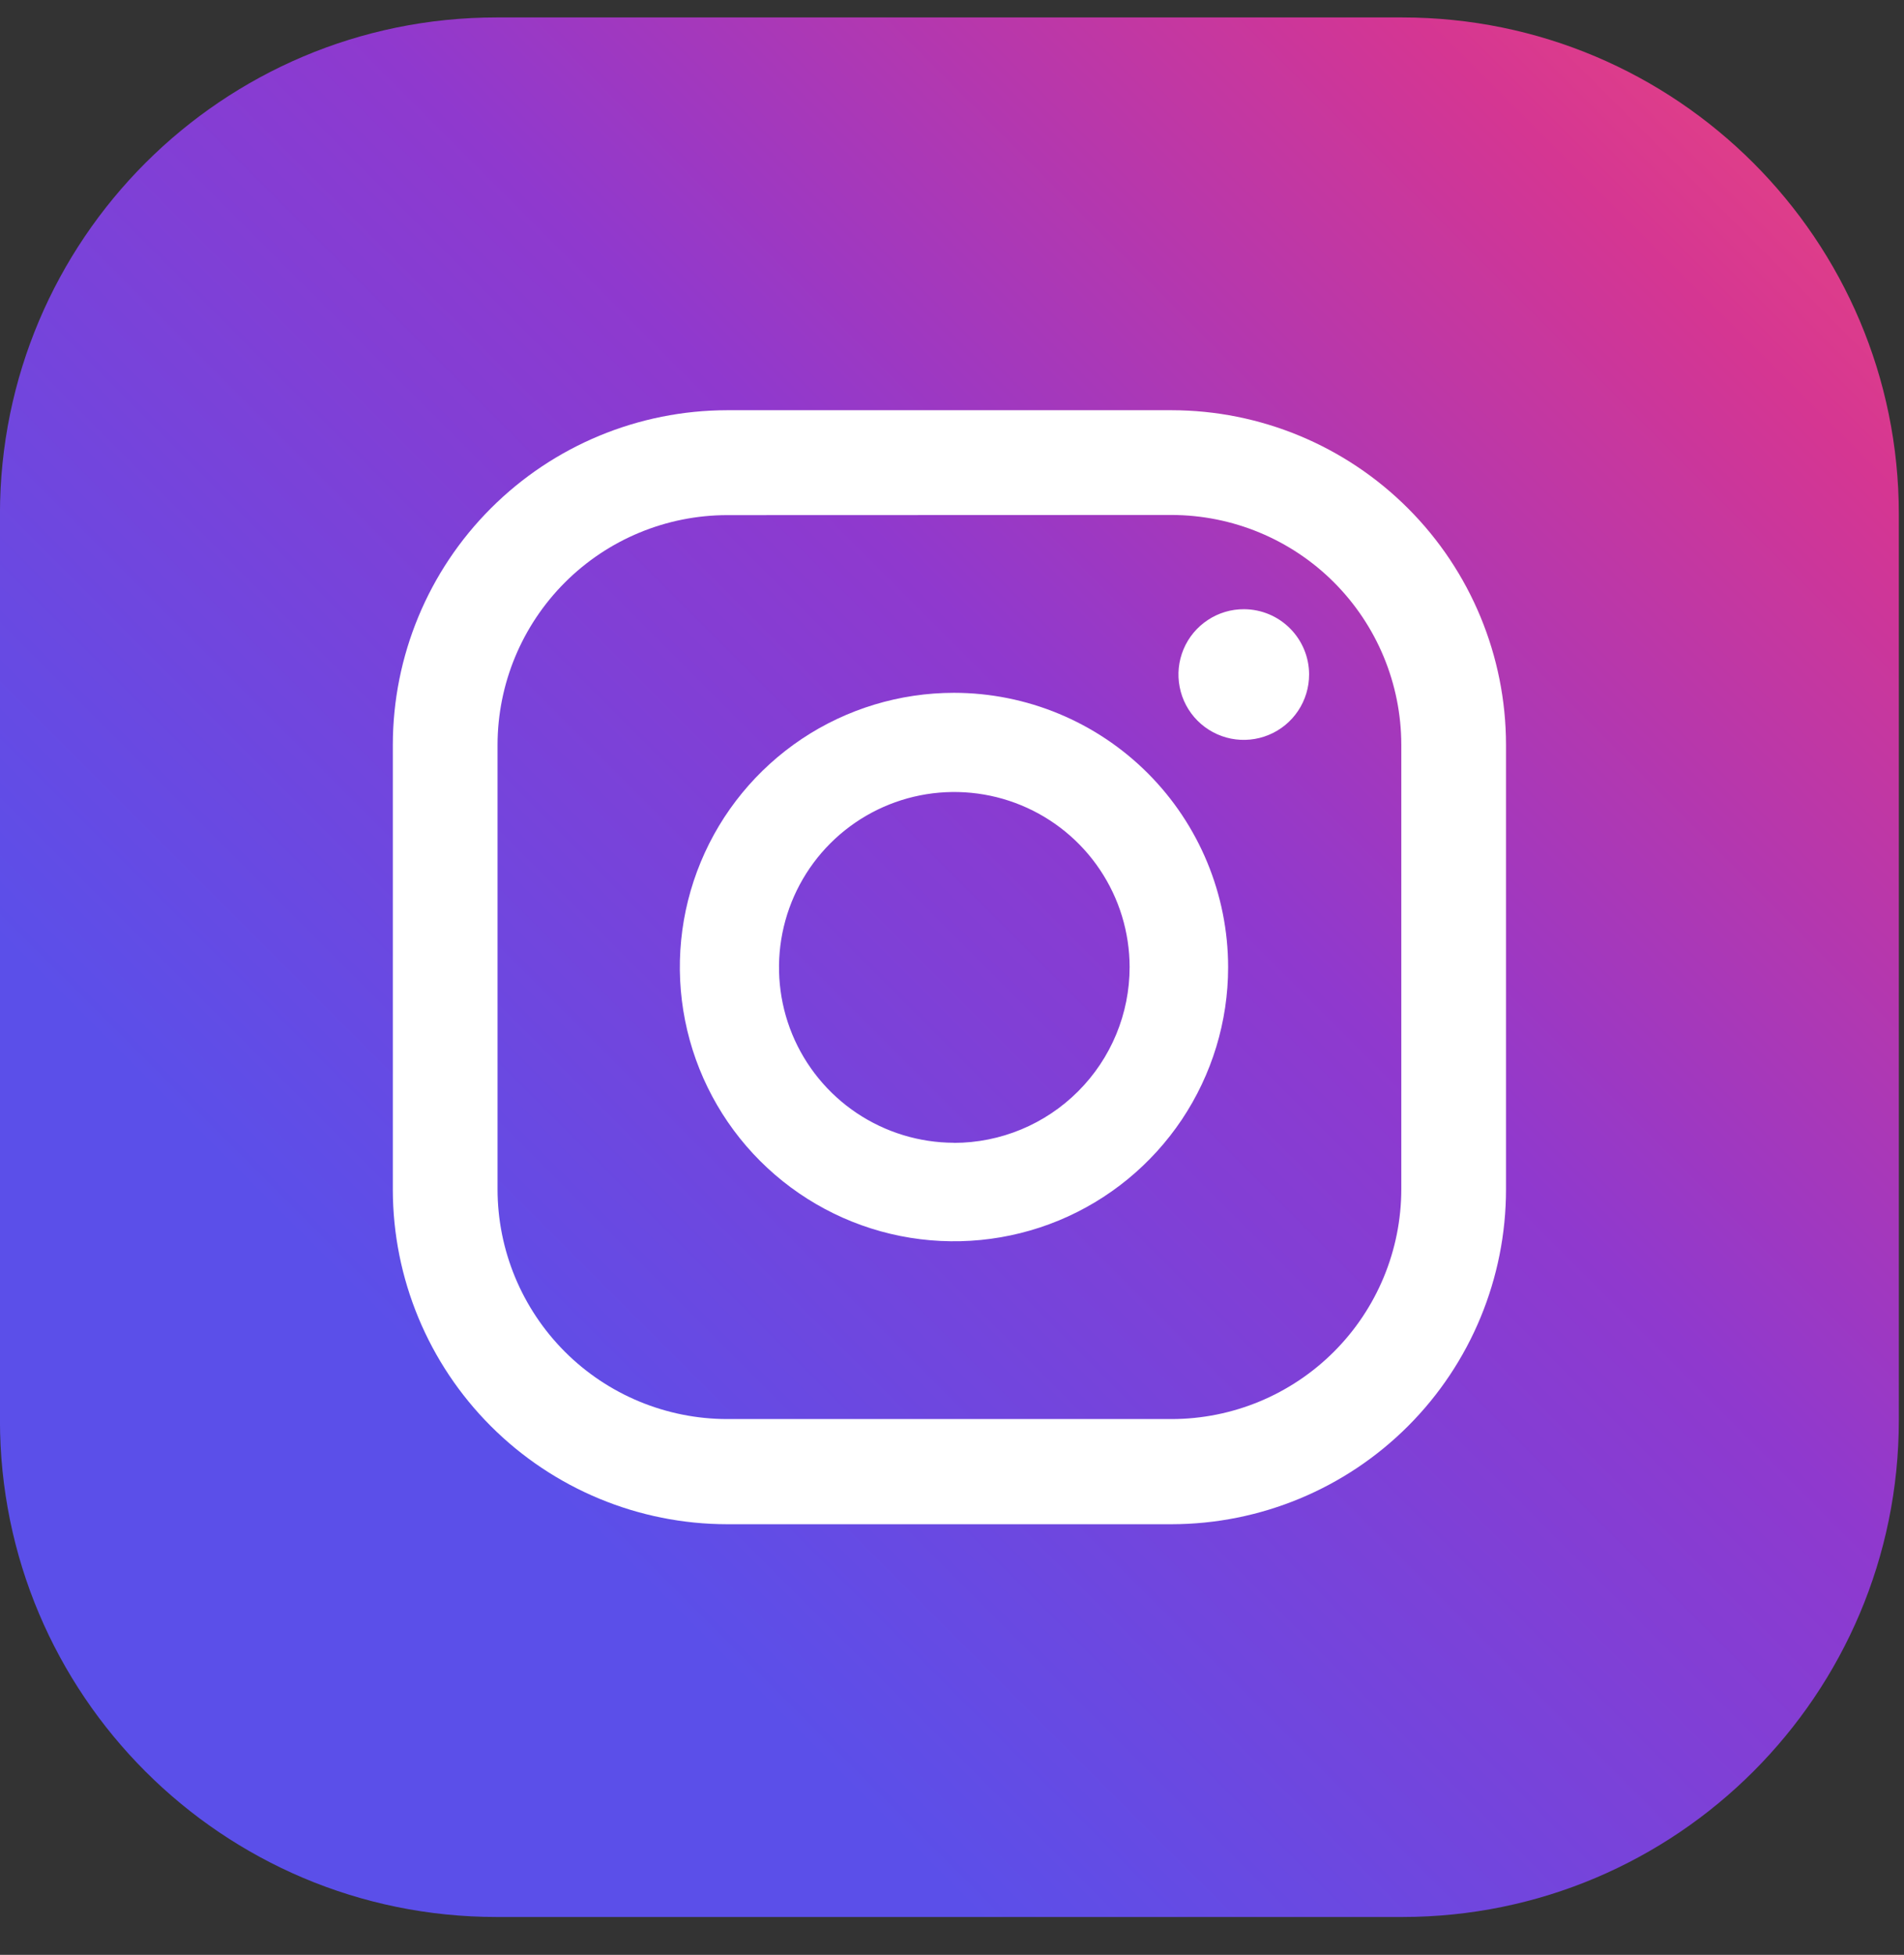
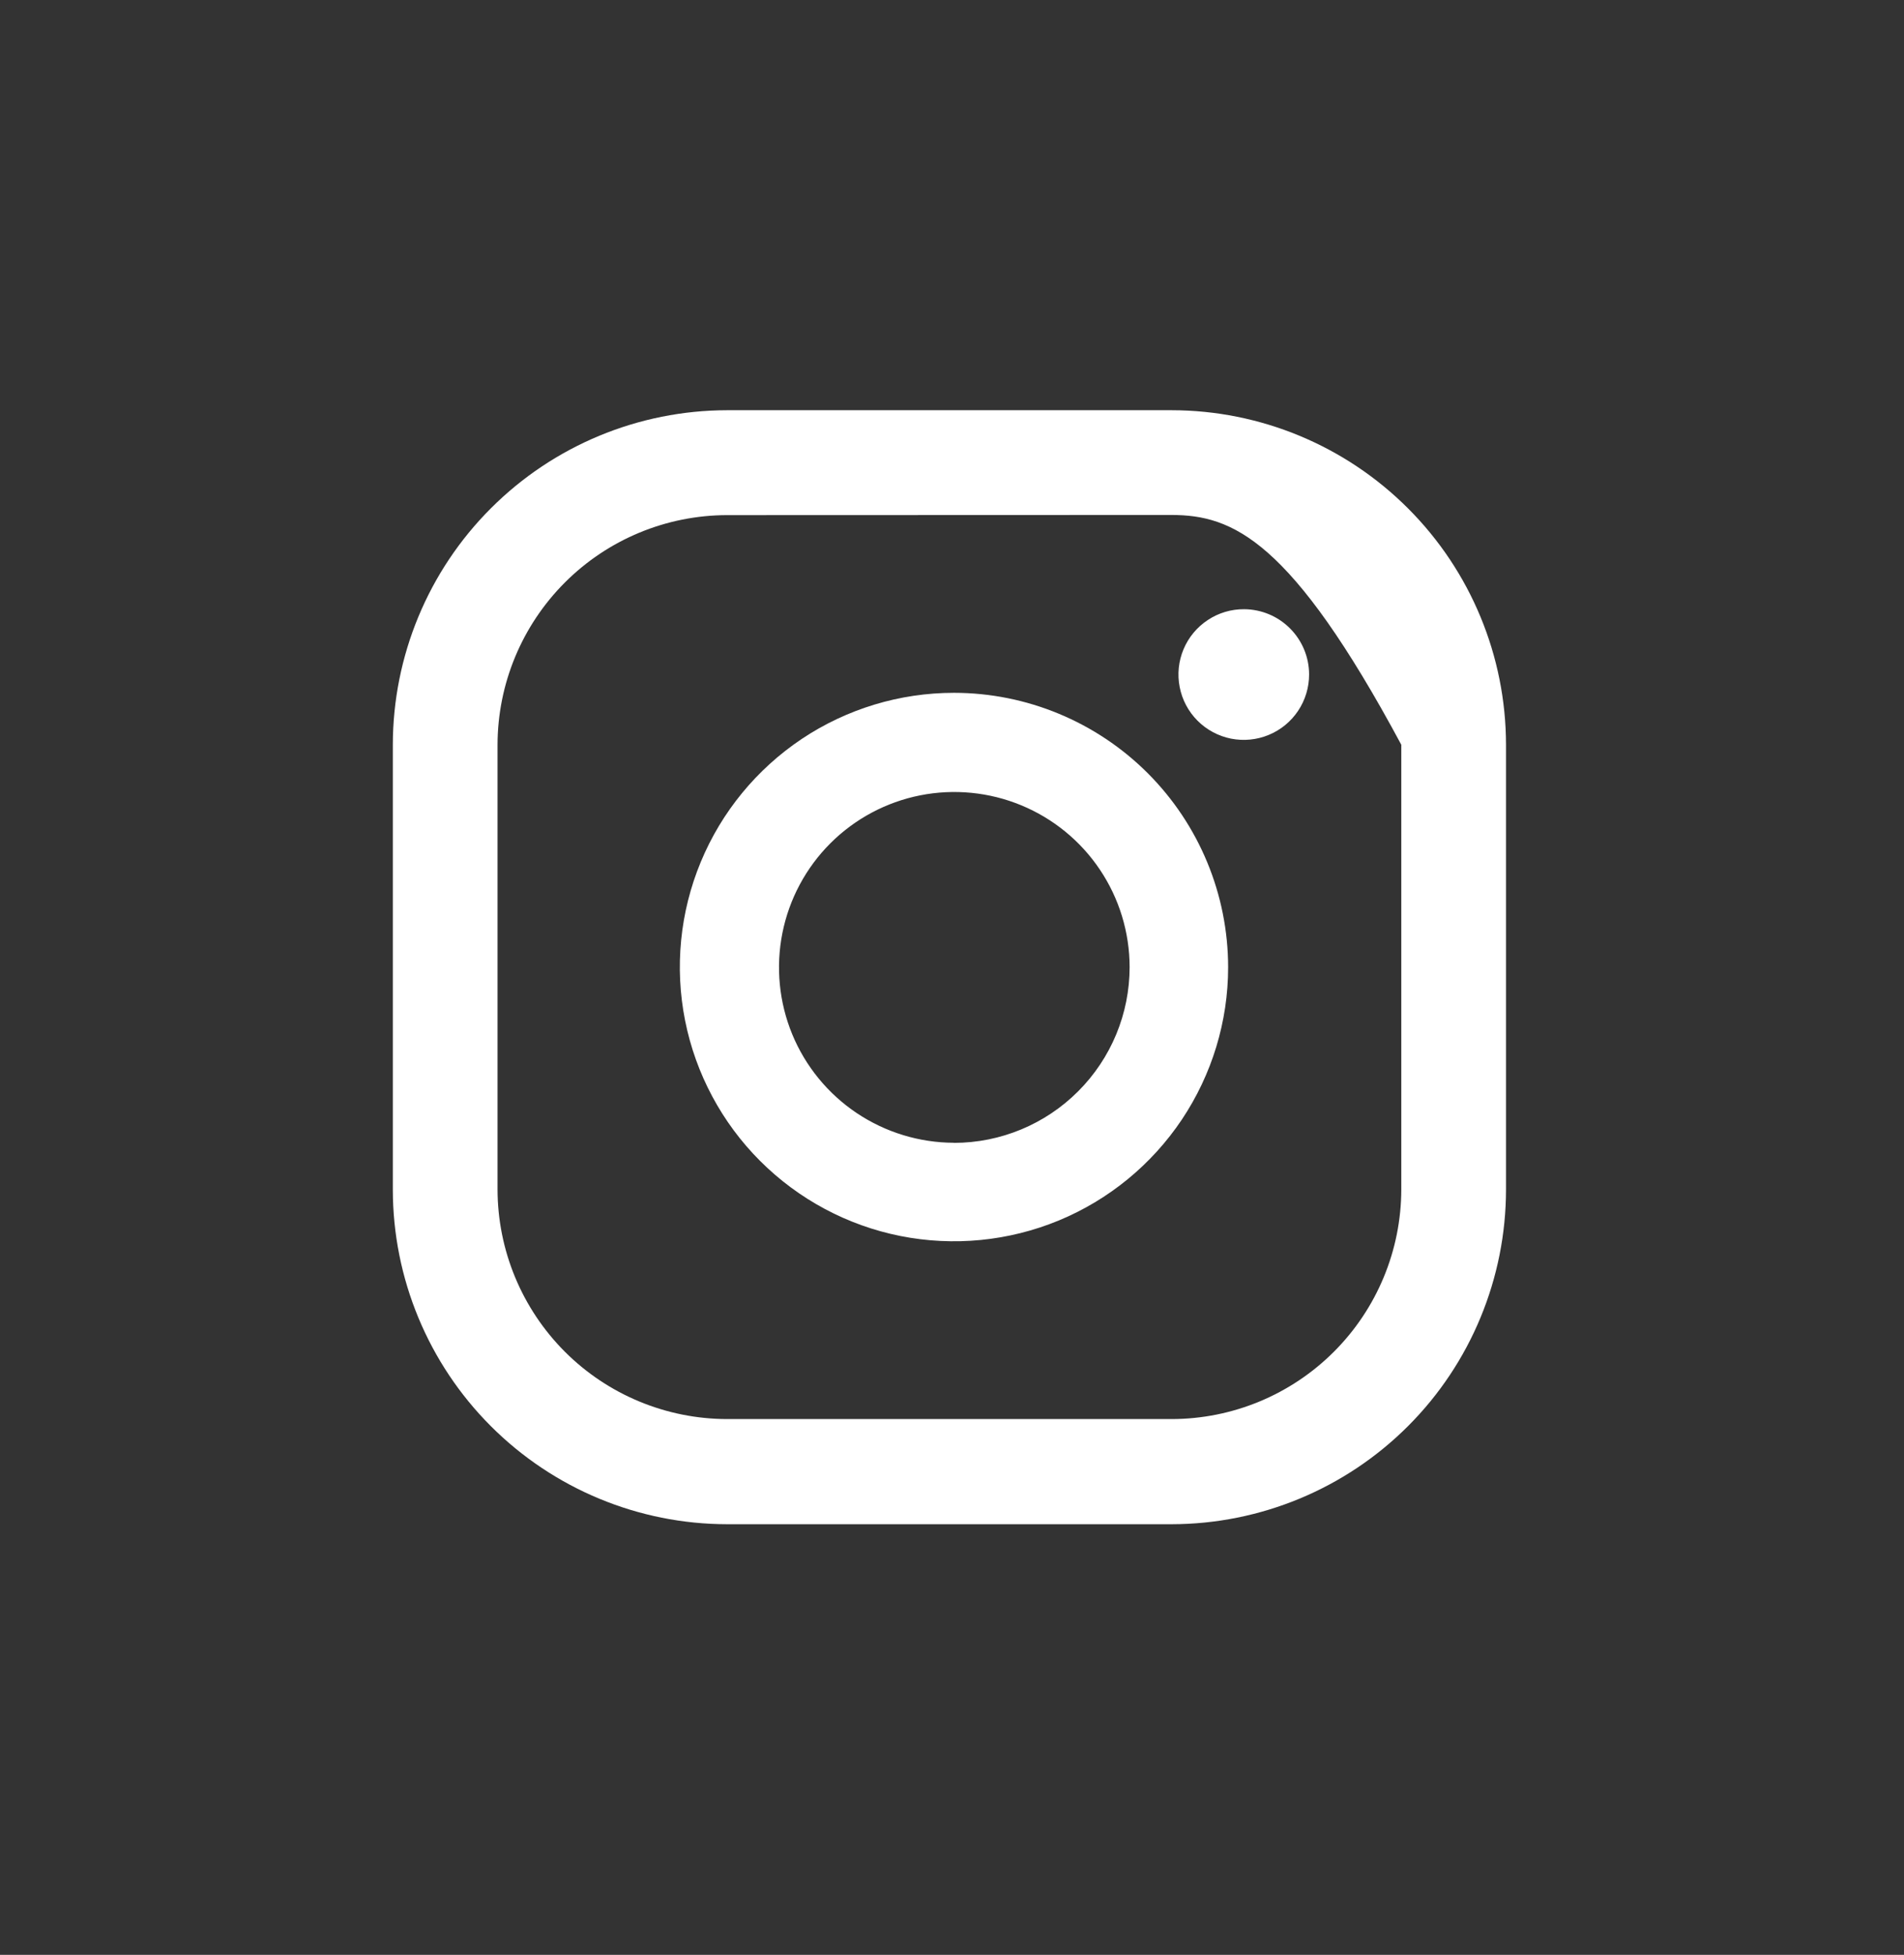
<svg xmlns="http://www.w3.org/2000/svg" width="38" height="39" viewBox="0 0 38 39" fill="none">
  <rect x="0" y="0" width="38" height="39" fill="#333333" stroke="none" />
-   <path d="M37.897 28.332V10.26C37.897 4.786 33.459 0.348 27.984 0.348L9.912 0.348C4.437 0.348 -0.001 4.786 -0.001 10.26V28.332C-0.001 33.807 4.437 38.245 9.912 38.245H27.984C33.459 38.245 37.897 33.807 37.897 28.332Z" fill="url(#paint0_linear_831_7186)" />
  <path d="M24.831 12.154C24.573 12.152 24.32 12.227 24.105 12.37C23.889 12.512 23.721 12.715 23.621 12.953C23.521 13.192 23.494 13.454 23.544 13.707C23.593 13.961 23.717 14.194 23.899 14.377C24.081 14.56 24.314 14.685 24.567 14.736C24.82 14.786 25.083 14.761 25.321 14.662C25.56 14.564 25.764 14.396 25.907 14.182C26.051 13.967 26.127 13.714 26.127 13.456C26.127 13.112 25.99 12.782 25.747 12.538C25.505 12.294 25.175 12.156 24.831 12.154Z" fill="white" />
  <path d="M19.04 13.822C17.958 13.822 16.9 14.142 16 14.743C15.101 15.345 14.399 16.199 13.985 17.199C13.571 18.198 13.462 19.298 13.673 20.36C13.884 21.421 14.405 22.396 15.17 23.161C15.935 23.926 16.91 24.448 17.971 24.659C19.032 24.87 20.132 24.762 21.132 24.349C22.132 23.935 22.986 23.234 23.588 22.335C24.189 21.435 24.511 20.378 24.511 19.296C24.51 17.845 23.933 16.453 22.908 15.427C21.882 14.401 20.491 13.823 19.04 13.822ZM19.04 22.799C18.348 22.797 17.673 22.591 17.098 22.206C16.524 21.821 16.076 21.275 15.812 20.636C15.548 19.996 15.48 19.293 15.615 18.615C15.75 17.937 16.083 17.314 16.572 16.825C17.061 16.336 17.684 16.003 18.362 15.868C19.04 15.733 19.743 15.802 20.382 16.066C21.021 16.33 21.568 16.777 21.953 17.352C22.338 17.926 22.544 18.602 22.545 19.293C22.545 20.223 22.176 21.114 21.518 21.772C20.861 22.43 19.97 22.8 19.04 22.801V22.799Z" fill="white" />
-   <path d="M23.383 30.409H14.514C12.744 30.408 11.048 29.704 9.797 28.453C8.545 27.201 7.842 25.505 7.84 23.735V14.858C7.842 13.088 8.545 11.392 9.797 10.141C11.048 8.889 12.744 8.186 14.514 8.184H23.383C25.153 8.186 26.849 8.89 28.1 10.141C29.352 11.392 30.055 13.089 30.057 14.858V23.727C30.057 25.498 29.355 27.197 28.103 28.45C26.852 29.702 25.154 30.407 23.383 30.409ZM14.514 10.277C13.299 10.278 12.134 10.761 11.275 11.62C10.416 12.479 9.932 13.643 9.93 14.858V23.727C9.931 24.943 10.415 26.108 11.274 26.968C12.133 27.827 13.299 28.31 14.514 28.311H23.383C24.599 28.31 25.764 27.826 26.623 26.967C27.482 26.108 27.966 24.943 27.967 23.727V14.858C27.966 13.643 27.482 12.478 26.623 11.618C25.764 10.759 24.599 10.276 23.383 10.274L14.514 10.277Z" fill="white" />
+   <path d="M23.383 30.409H14.514C12.744 30.408 11.048 29.704 9.797 28.453C8.545 27.201 7.842 25.505 7.84 23.735V14.858C7.842 13.088 8.545 11.392 9.797 10.141C11.048 8.889 12.744 8.186 14.514 8.184H23.383C25.153 8.186 26.849 8.89 28.1 10.141C29.352 11.392 30.055 13.089 30.057 14.858V23.727C30.057 25.498 29.355 27.197 28.103 28.45C26.852 29.702 25.154 30.407 23.383 30.409ZM14.514 10.277C13.299 10.278 12.134 10.761 11.275 11.62C10.416 12.479 9.932 13.643 9.93 14.858V23.727C9.931 24.943 10.415 26.108 11.274 26.968C12.133 27.827 13.299 28.31 14.514 28.311H23.383C24.599 28.31 25.764 27.826 26.623 26.967C27.482 26.108 27.966 24.943 27.967 23.727V14.858C25.764 10.759 24.599 10.276 23.383 10.274L14.514 10.277Z" fill="white" />
  <defs>
    <linearGradient id="paint0_linear_831_7186" x1="246.937" y1="167.739" x2="197.936" y2="216.74" gradientUnits="userSpaceOnUse">
      <stop offset="0.001" stop-color="#FBE18A" />
      <stop offset="0.209" stop-color="#FCBB45" />
      <stop offset="0.376" stop-color="#F75274" />
      <stop offset="0.524" stop-color="#D53692" />
      <stop offset="0.739" stop-color="#8F39CE" />
      <stop offset="1" stop-color="#5B4FE9" />
    </linearGradient>
  </defs>
</svg>